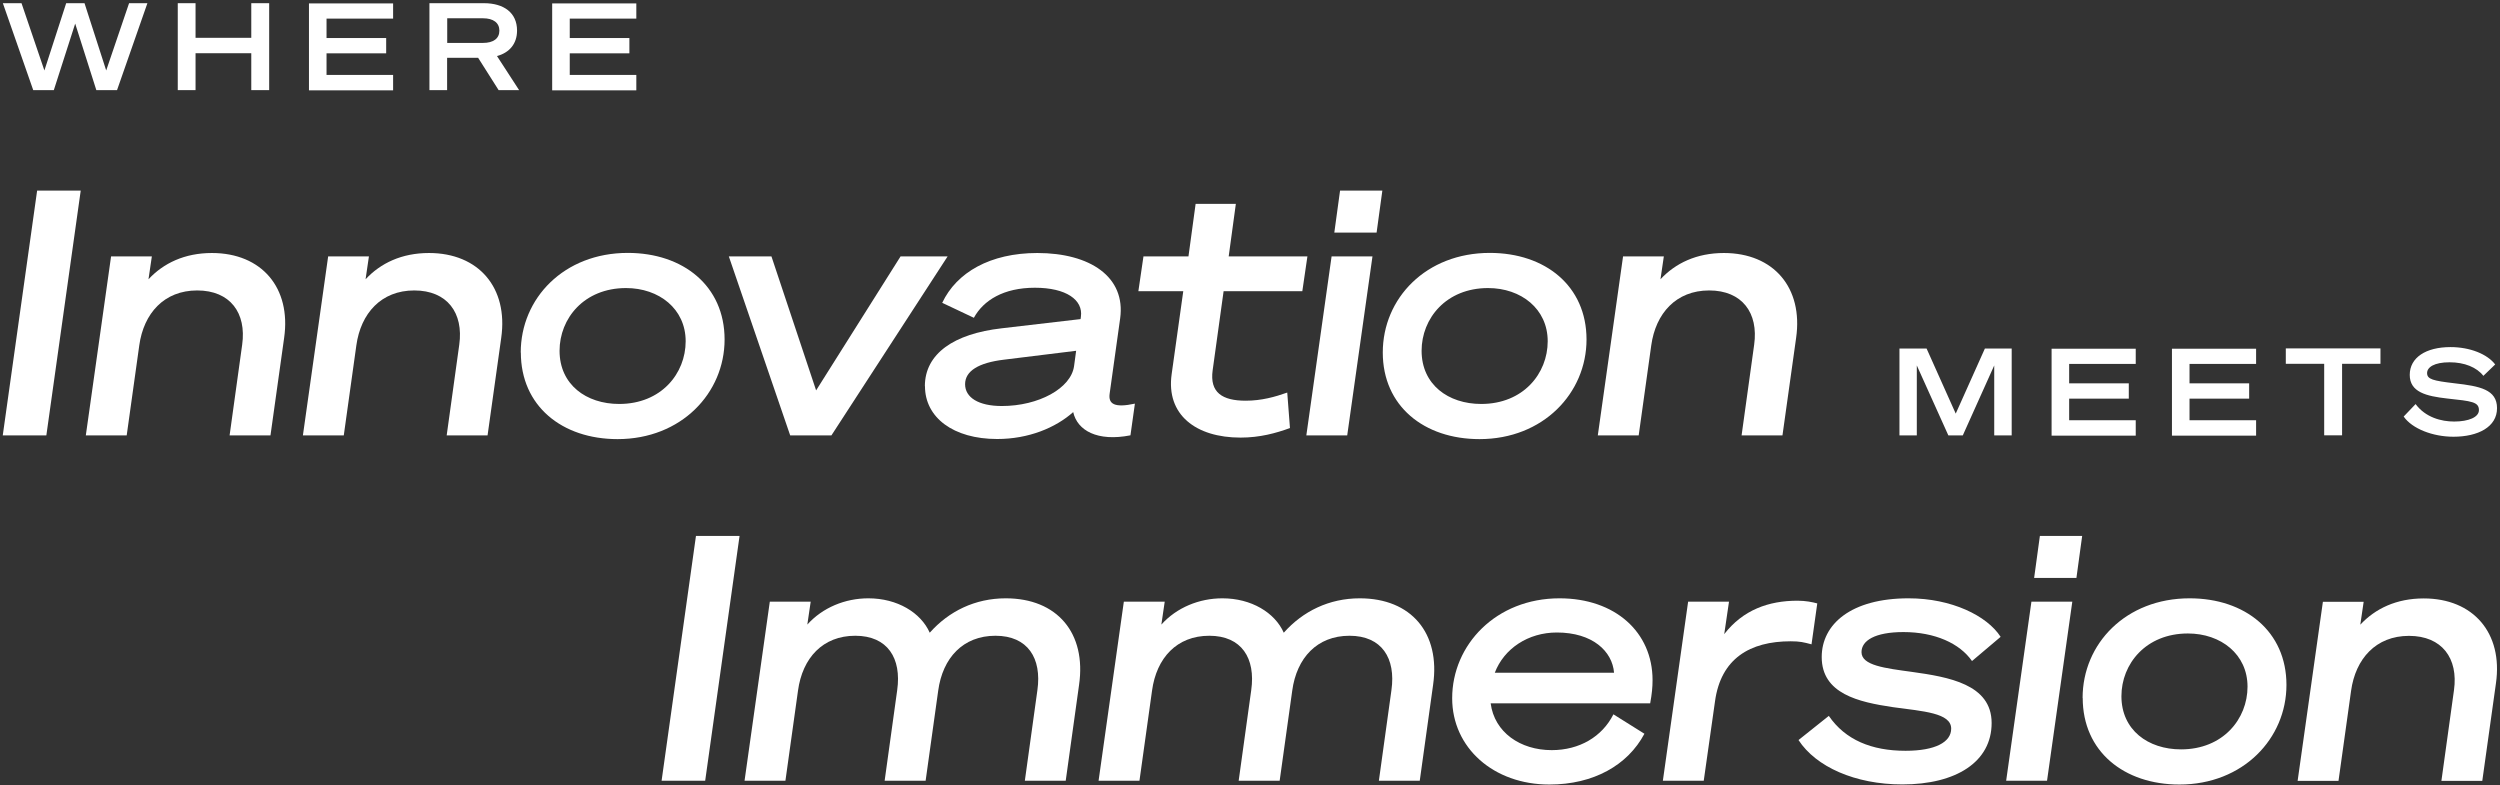
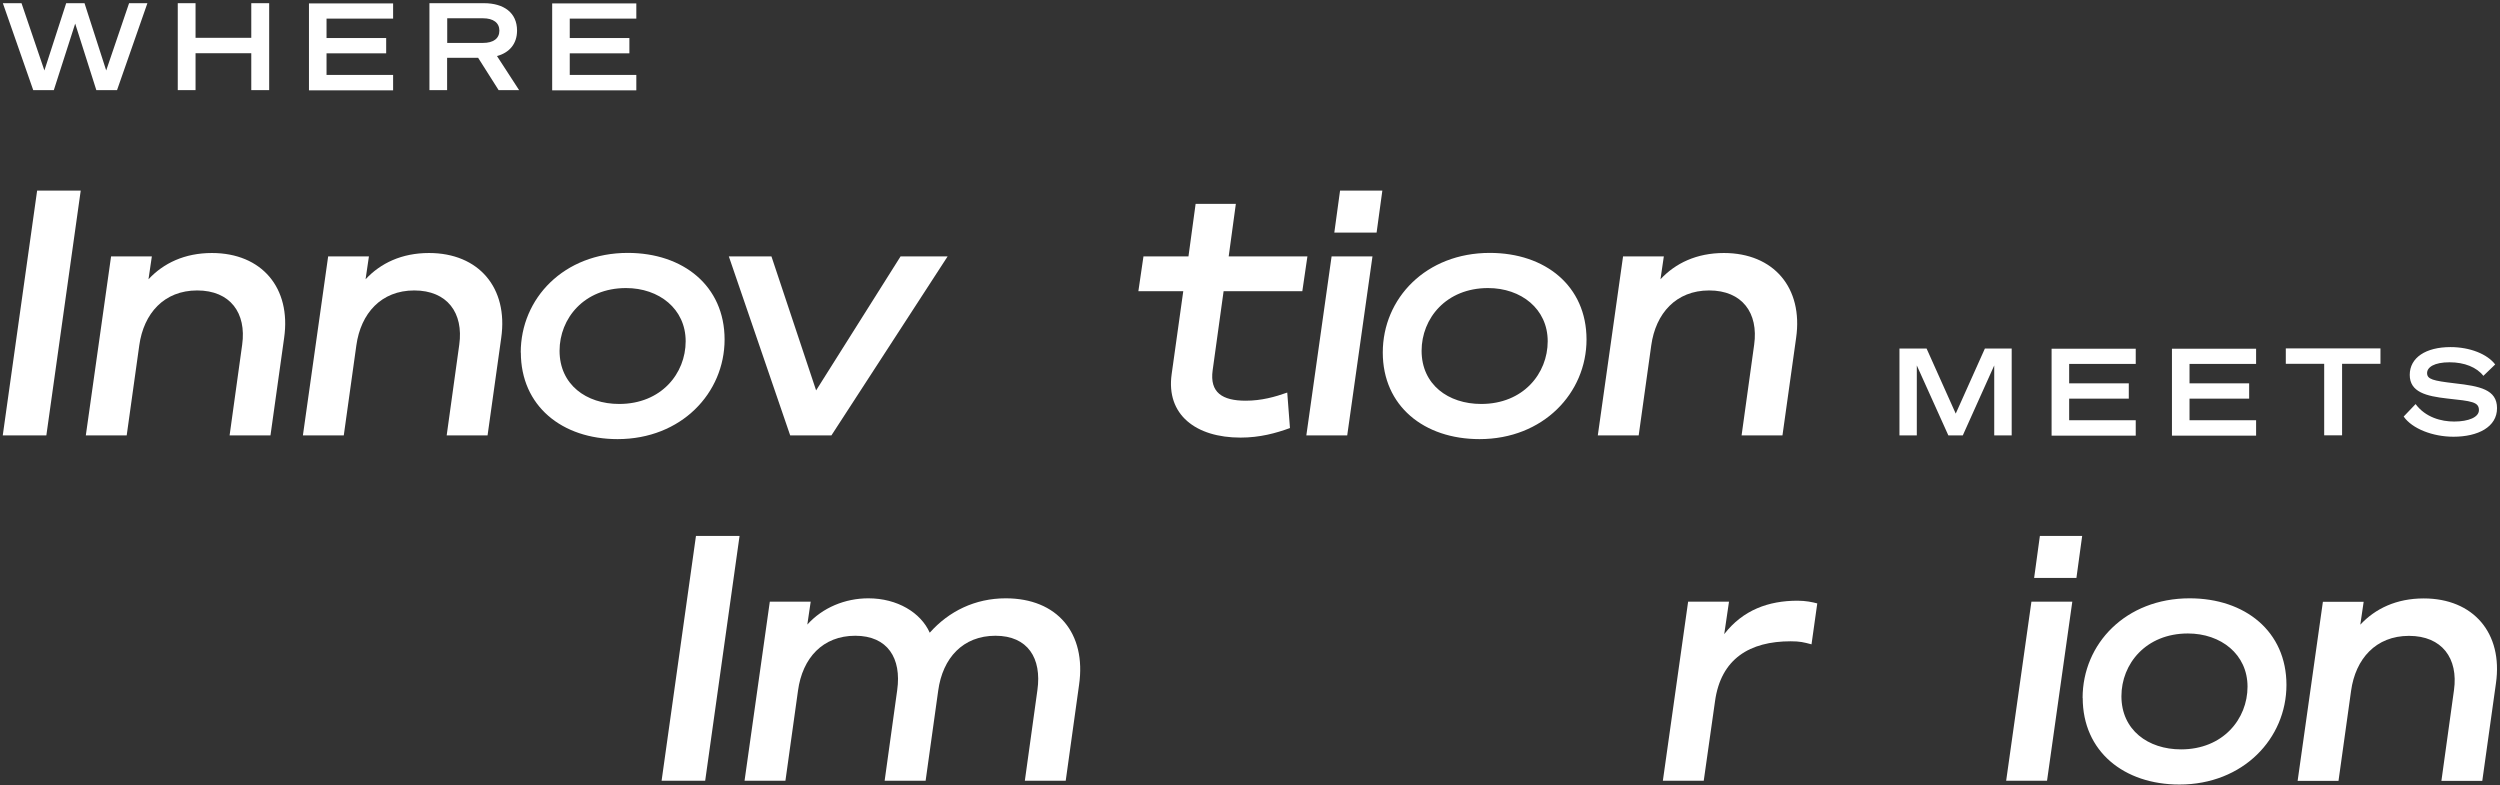
<svg xmlns="http://www.w3.org/2000/svg" width="643" height="202" viewBox="0 0 643 202" fill="none">
  <rect x="0" y="0" width="643" height="202" fill="#333333" stroke="none" />
  <path d="M11.92 111.992H0.708L9.549 49.025H20.761L11.92 111.992Z" fill="white" />
  <path d="M28.541 65.939H39.056L38.191 71.828C42.04 67.697 47.478 65.074 54.506 65.074C67.307 65.074 74.921 74.033 73.08 86.9L69.566 111.992H59.052L62.287 88.659C63.431 80.508 59.219 74.703 50.713 74.703C42.207 74.703 36.964 80.592 35.821 88.826L32.585 111.992H22.071L28.569 65.939H28.541Z" fill="white" />
  <path d="M84.375 65.939H94.889L94.025 71.828C97.873 67.697 103.312 65.074 110.34 65.074C123.141 65.074 130.754 74.033 128.914 86.9L125.4 111.992H114.885L118.121 88.659C119.264 80.508 115.053 74.703 106.547 74.703C98.041 74.703 92.798 80.592 91.654 88.826L88.419 111.992H77.905L84.403 65.939H84.375Z" fill="white" />
  <path d="M133.934 90.668C133.934 76.713 145.061 65.046 161.46 65.046C175.739 65.046 186.365 73.559 186.365 87.319C186.365 101.079 175.237 112.941 158.838 112.941C144.559 112.941 133.962 104.428 133.962 90.668H133.934ZM143.918 90.222C143.918 98.902 150.751 103.898 159.257 103.898C170.05 103.898 176.353 96.083 176.353 87.765C176.353 79.448 169.52 74.089 161.014 74.089C150.221 74.089 143.918 81.904 143.918 90.222Z" fill="white" />
  <path d="M203.238 111.992L187.453 65.939H198.413L209.903 100.409L231.629 65.939H243.732L213.836 111.992H203.238Z" fill="white" />
-   <path d="M237.875 99.348C237.875 90.919 245.406 85.84 257.593 84.444L277.924 82.071L278.007 81.457C278.621 77.159 274.242 74.005 266.183 74.005C258.123 74.005 252.935 77.243 250.481 81.737L242.338 77.885C246.019 70.07 254.692 65.074 266.796 65.074C280.378 65.074 289.582 71.214 288.103 81.904L285.398 101.274C285.036 103.898 286.625 104.959 291.896 103.814L290.753 111.964C282.247 113.639 277.087 110.736 276.027 105.991C271.482 110.038 264.537 112.913 256.477 112.913C245.182 112.913 237.903 107.387 237.903 99.321L237.875 99.348ZM276.78 90.222L258.206 92.51C251.708 93.292 248.222 95.413 248.222 98.818C248.222 102.223 251.653 104.428 257.677 104.428C267.131 104.428 275.47 99.879 276.251 94.157L276.78 90.222Z" fill="white" />
  <path d="M304.363 74.898H292.789L294.1 65.939H305.674L307.514 52.43H317.861L316.02 65.939H336.268L334.957 74.898H314.71L311.893 95.246C311.112 100.939 314.347 103.061 320.399 103.061C324.443 103.061 327.929 102.084 331.08 100.967L331.778 110.094C328.18 111.406 324.052 112.55 319.06 112.55C307.57 112.55 299.873 106.661 301.351 96.222L304.335 74.898H304.363Z" fill="white" />
  <path d="M346.503 111.992H335.989L342.487 65.939H353.001L346.503 111.992ZM344.662 49.025H355.539L354.061 59.826H343.184L344.662 49.025Z" fill="white" />
  <path d="M355.65 90.668C355.65 76.713 366.778 65.046 383.177 65.046C397.456 65.046 408.054 73.559 408.054 87.319C408.054 101.079 396.926 112.941 380.527 112.941C366.248 112.941 355.65 104.428 355.65 90.668ZM365.635 90.222C365.635 98.902 372.467 103.898 380.973 103.898C391.766 103.898 398.069 96.083 398.069 87.765C398.069 79.448 391.237 74.089 382.73 74.089C371.937 74.089 365.635 81.904 365.635 90.222Z" fill="white" />
  <path d="M417.425 65.939H427.939L427.074 71.828C430.923 67.697 436.361 65.074 443.389 65.074C456.19 65.074 463.804 74.033 461.963 86.9L458.449 111.992H447.935L451.17 88.659C452.313 80.508 448.102 74.703 439.596 74.703C431.09 74.703 425.847 80.592 424.703 88.826L421.468 111.992H410.954L417.452 65.939H417.425Z" fill="white" />
  <path d="M181.373 200.805H170.162L179.002 137.838H190.214L181.373 200.805Z" fill="white" />
  <path d="M238.043 200.805H227.529L230.764 177.472C231.907 169.322 228.31 163.516 219.971 163.516C211.632 163.516 206.389 169.21 205.246 177.639L202.011 200.805H191.497L197.995 154.752H208.509L207.644 160.641C211.577 156.259 217.377 153.887 223.346 153.887C230.792 153.887 236.844 157.571 239.131 162.735C244.039 157.208 250.788 153.887 258.681 153.887C271.928 153.887 279.458 162.846 277.534 176.16L274.103 200.805H263.589L266.824 177.472C267.968 169.322 264.37 163.516 256.032 163.516C247.693 163.516 242.45 169.21 241.306 177.639L238.071 200.805H238.043Z" fill="white" />
-   <path d="M329.1 200.805H318.586L321.821 177.472C322.965 169.322 319.367 163.516 311.028 163.516C302.69 163.516 297.446 169.21 296.303 177.639L293.068 200.805H282.554L289.052 154.752H299.566L298.701 160.641C302.634 156.259 308.435 153.887 314.403 153.887C321.849 153.887 327.901 157.571 330.188 162.735C335.096 157.208 341.846 153.887 349.738 153.887C362.985 153.887 370.515 162.846 368.591 176.16L365.161 200.805H354.647L357.882 177.472C359.025 169.322 355.427 163.516 347.089 163.516C338.75 163.516 333.507 169.21 332.363 177.639L329.128 200.805H329.1Z" fill="white" />
-   <path d="M414.97 183.724L422.946 188.72C418.652 196.786 409.894 201.782 398.488 201.782C384.125 201.782 373.5 192.32 373.5 179.593C373.5 165.833 384.795 153.887 401.11 153.887C415.389 153.887 425.038 162.567 425.038 174.932C425.038 176.774 424.871 178.449 424.425 180.905H383.4C384.376 188.357 391.014 192.934 399.101 192.934C406.213 192.934 412.07 189.501 414.97 183.724ZM384.46 173.034H415.137C414.691 167.507 409.616 162.679 400.412 162.679C393.05 162.679 386.83 166.81 384.46 173.034Z" fill="white" />
  <path d="M465.923 165.721C463.915 165.191 462.939 164.94 460.569 164.94C450.054 164.94 442.608 169.405 441.102 180.374L438.202 200.805H427.688L434.186 154.752H444.7L443.473 163.097C448.297 156.873 454.879 154.501 462.326 154.501C464.417 154.501 466.174 154.864 467.401 155.199L465.923 165.721Z" fill="white" />
-   <path d="M470.386 184.142C474.597 190.283 481.346 193.102 490.103 193.102C497.717 193.102 501.844 190.897 501.844 187.408C501.844 183.361 494.649 182.942 486.868 181.882C478.027 180.57 468.545 178.449 468.545 168.987C468.545 160.558 476.075 153.887 490.884 153.887C501.928 153.887 511.048 158.353 514.562 163.795L507.199 170.019C504.047 165.47 497.633 162.567 489.573 162.567C482.211 162.567 478.78 164.772 478.78 167.731C478.78 171.164 484.832 171.862 491.749 172.81C501.119 174.122 512.247 175.965 512.247 185.957C512.247 195.949 503.127 201.754 489.294 201.754C477.107 201.754 467.039 197.205 462.577 190.339L470.386 184.114V184.142Z" fill="white" />
  <path d="M526.498 200.805H515.984L522.482 154.752H532.996L526.498 200.805ZM524.657 137.838H535.534L534.056 148.64H523.179L524.657 137.838Z" fill="white" />
  <path d="M535.646 179.509C535.646 165.554 546.773 153.887 563.172 153.887C577.451 153.887 588.076 162.4 588.076 176.16C588.076 189.92 576.949 201.782 560.55 201.782C546.271 201.782 535.673 193.269 535.673 179.509H535.646ZM545.63 179.063C545.63 187.743 552.462 192.739 560.968 192.739C571.761 192.739 578.064 184.924 578.064 176.606C578.064 168.289 571.232 162.93 562.726 162.93C551.933 162.93 545.63 170.745 545.63 179.063Z" fill="white" />
  <path d="M597.419 154.78H607.933L607.069 160.669C610.918 156.538 616.356 153.915 623.384 153.915C636.185 153.915 643.799 162.874 641.958 175.741L638.444 200.833H627.93L631.165 177.5C632.309 169.349 628.097 163.544 619.591 163.544C611.085 163.544 605.842 169.433 604.699 177.667L601.463 200.833H590.949L597.447 154.78H597.419Z" fill="white" />
  <path d="M21.737 0.822L27.314 18.127L33.199 0.822H37.912L30.103 23.179H24.776L19.338 6.07L13.844 23.179H8.545L0.736 0.822H5.533L11.418 18.127L17.023 0.822H21.792H21.737Z" fill="white" />
  <path d="M69.231 0.822V23.179H64.63V13.689H50.295V23.179H45.721V0.822H50.295V9.726H64.63V0.822H69.231Z" fill="white" />
  <path d="M101.108 0.822V4.786H83.984V9.782H99.323V13.717H83.984V19.271H101.108V23.235H79.466V0.878H101.108V0.822Z" fill="white" />
  <path d="M115.025 23.179H110.451V0.822H124.479C129.555 0.822 132.985 3.25 132.985 7.856C132.985 11.289 131.005 13.55 127.826 14.415L133.515 23.179H128.244L122.973 14.861H114.997V23.179H115.025ZM124.228 11.038C126.906 11.038 128.44 9.893 128.44 7.884C128.44 5.874 126.906 4.702 124.228 4.702H115.025V11.038H124.228Z" fill="white" />
  <path d="M163.663 0.822V4.786H146.539V9.782H161.878V13.717H146.539V19.271H163.663V23.235H142.021V0.878H163.663V0.822Z" fill="white" />
  <path d="M501.119 111.992L493.003 93.99V111.992H488.541V89.635H495.513L503.015 106.382L510.517 89.635H517.406V111.992H512.916V93.99L504.828 111.992H501.119Z" fill="white" />
  <path d="M549.311 89.635V93.599H532.187V98.595H547.526V102.53H532.187V108.085H549.311V112.048H527.669V89.691H549.311V89.635Z" fill="white" />
  <path d="M580.268 89.635V93.599H563.144V98.595H578.483V102.53H563.144V108.085H580.268V112.048H558.626V89.691H580.268V89.635Z" fill="white" />
  <path d="M602.383 93.571V111.964H597.782V93.571H587.909V89.608H612.256V93.571H602.383Z" fill="white" />
  <path d="M621.292 103.926C623.83 107.359 627.902 108.42 631.193 108.42C634.93 108.42 637.579 107.303 637.579 105.489C637.579 103.368 635.738 103.172 629.463 102.502C623.997 101.888 619.786 100.856 619.786 96.418C619.786 91.98 623.913 89.272 630.272 89.272C635.264 89.272 639.726 91.059 641.762 93.738L638.722 96.669C637.021 94.464 633.842 93.18 630.049 93.18C626.061 93.18 624.248 94.464 624.248 95.943C624.248 97.562 625.754 97.925 631.416 98.595C637.774 99.32 642.236 100.158 642.236 104.986C642.236 109.815 637.356 112.327 631.025 112.327C625.698 112.327 620.399 110.262 618.224 107.136L621.292 103.926Z" fill="white" />
</svg>